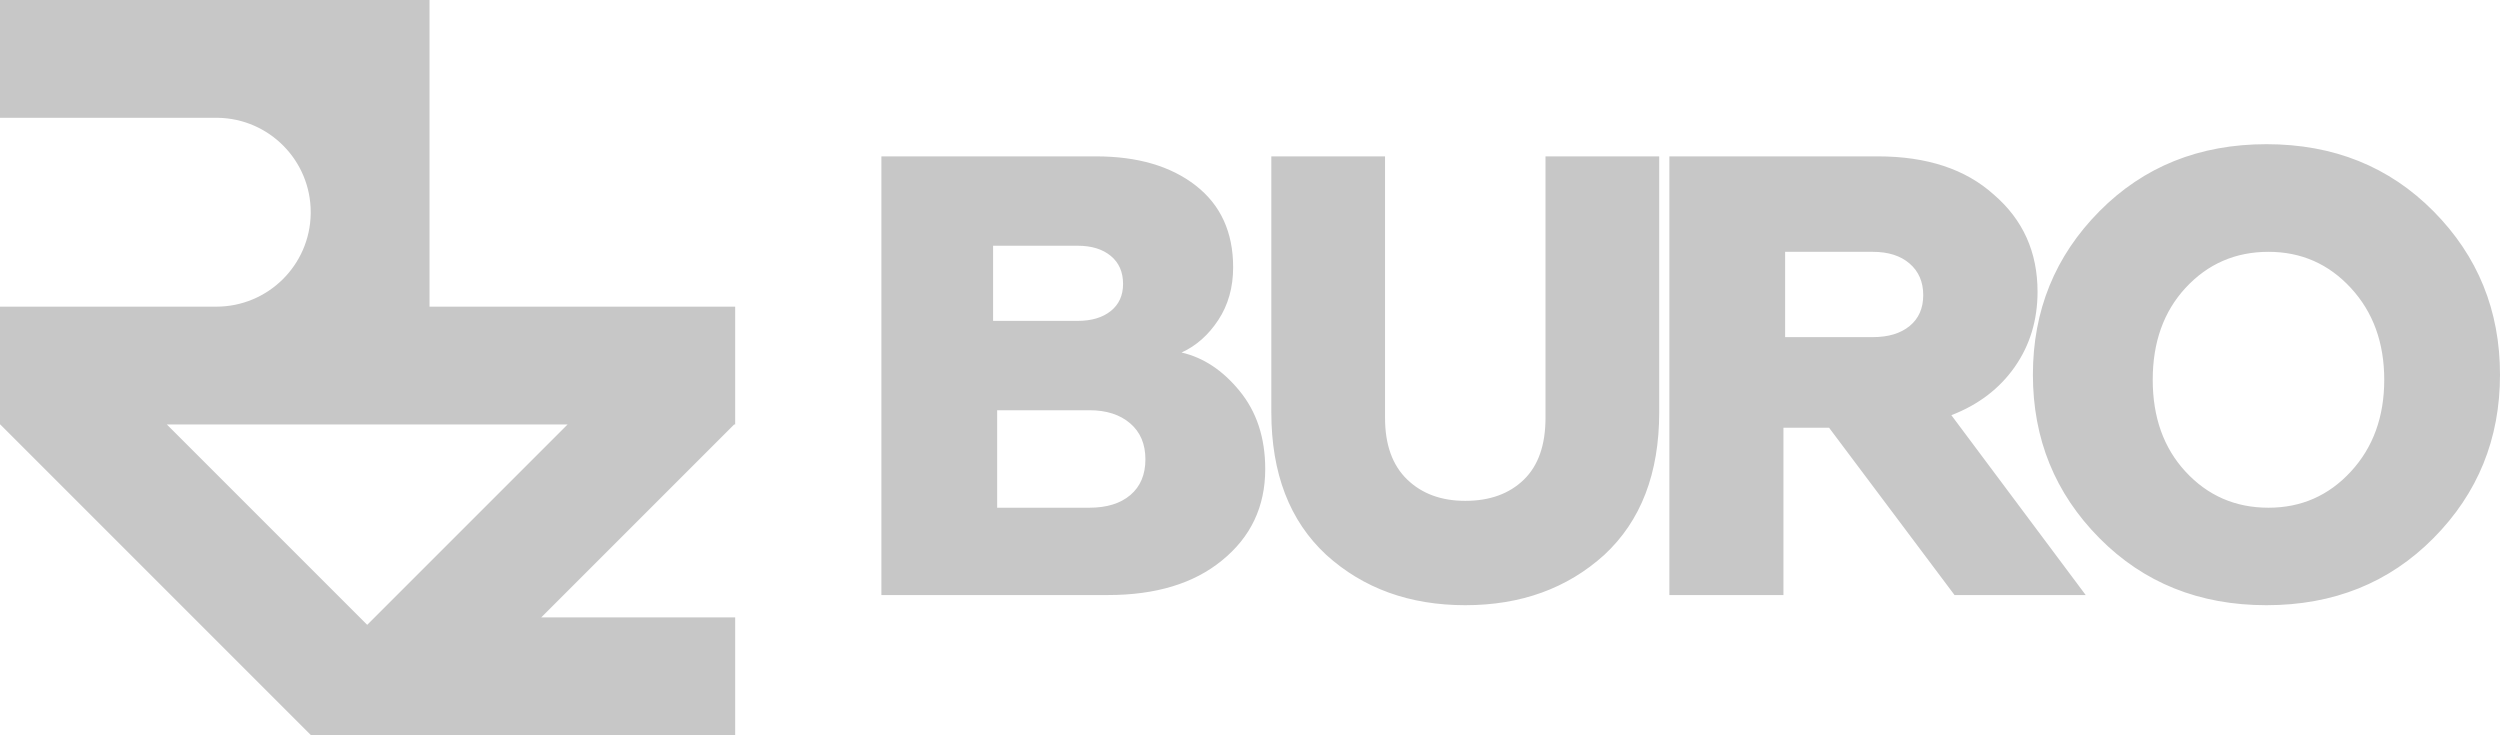
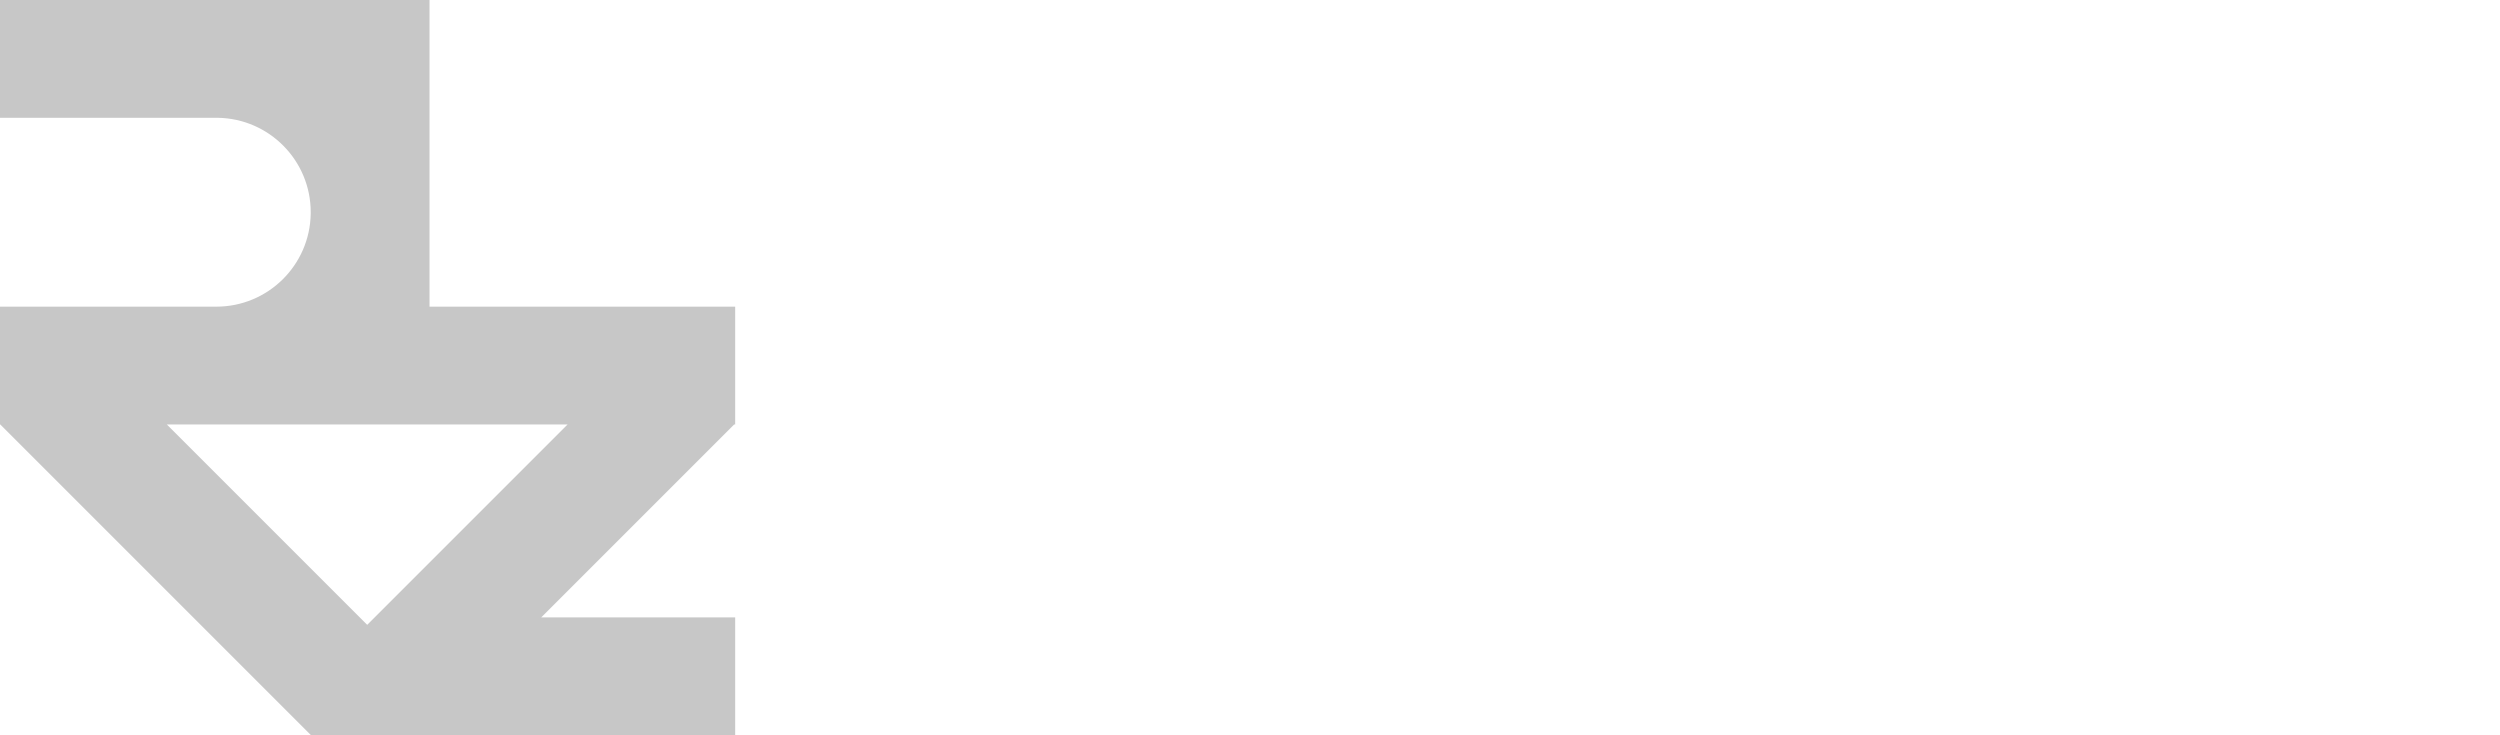
<svg xmlns="http://www.w3.org/2000/svg" viewBox="1384.5 2319 1231 362" width="1231" height="362">
-   <path fill="#c7c7c7" stroke="none" fill-opacity="1" stroke-width="1" stroke-opacity="1" alignment-baseline="" baseline-shift="" color="rgb(51, 51, 51)" font-size-adjust="none" id="tSvgfcb632c5b1" fill-rule="nonzero" title="Path 3" d="M 1930.041 2612 C 1953.589 2612 1972.282 2606.343 1986.121 2595.029 C 2000.374 2583.509 2007.5 2568.491 2007.5 2549.977 C 2007.5 2534.549 2003.266 2521.691 1994.797 2511.406 C 1986.534 2501.326 1977.033 2495.051 1966.292 2492.583 C 1973.521 2489.291 1979.563 2483.943 1984.417 2476.537 C 1989.271 2469.131 1991.698 2460.491 1991.698 2450.617 C 1991.698 2433.337 1985.553 2419.914 1973.263 2410.349 C 1960.973 2400.783 1944.603 2396 1924.154 2396 C 1924.154 2396 1924.154 2396 1924.154 2396 C 1888.936 2396 1853.718 2396 1818.5 2396 C 1818.5 2468 1818.5 2540 1818.5 2612C 1855.68 2612 1892.861 2612 1930.041 2612Z M 1915.131 2477 C 1901.254 2477 1887.377 2477 1873.5 2477 C 1873.5 2464.667 1873.5 2452.333 1873.5 2440 C 1887.377 2440 1901.254 2440 1915.131 2440 C 1921.966 2440 1927.403 2441.668 1931.442 2445.004 C 1935.481 2448.34 1937.5 2452.94 1937.5 2458.803 C 1937.5 2464.464 1935.481 2468.913 1931.442 2472.148 C 1927.403 2475.383 1921.966 2477 1915.131 2477C 1915.131 2477 1915.131 2477 1915.131 2477Z M 1920.929 2569 C 1905.786 2569 1890.643 2569 1875.5 2569 C 1875.5 2553 1875.5 2537 1875.5 2521 C 1890.643 2521 1905.786 2521 1920.929 2521 C 1929.284 2521 1935.968 2523.148 1940.981 2527.443 C 1945.994 2531.738 1948.5 2537.644 1948.5 2545.161 C 1948.5 2552.678 1946.046 2558.53 1941.137 2562.718 C 1936.229 2566.906 1929.493 2569 1920.929 2569C 1920.929 2569 1920.929 2569 1920.929 2569Z M 2106 2617 C 2133.375 2617 2156.187 2608.746 2174.436 2592.238 C 2192.479 2575.524 2201.5 2552.103 2201.5 2521.976 C 2201.5 2521.976 2201.5 2521.976 2201.5 2521.976 C 2201.5 2479.984 2201.5 2437.992 2201.5 2396 C 2182.836 2396 2164.171 2396 2145.507 2396 C 2145.507 2438.921 2145.507 2481.841 2145.507 2524.762 C 2145.507 2538.175 2141.929 2548.337 2134.774 2555.25 C 2127.62 2562.163 2118.028 2565.619 2106 2565.619 C 2094.179 2565.619 2084.64 2562.111 2077.381 2555.095 C 2070.123 2548.079 2066.493 2537.968 2066.493 2524.762 C 2066.493 2524.762 2066.493 2524.762 2066.493 2524.762 C 2066.493 2481.841 2066.493 2438.921 2066.493 2396 C 2047.829 2396 2029.164 2396 2010.5 2396 C 2010.5 2437.992 2010.5 2479.984 2010.5 2521.976 C 2010.5 2552.103 2019.521 2575.524 2037.564 2592.238C 2055.813 2608.746 2078.625 2617 2106 2617Z M 2262.664 2612 C 2262.664 2584.537 2262.664 2557.074 2262.664 2529.611 C 2270.153 2529.611 2277.642 2529.611 2285.13 2529.611 C 2305.724 2557.074 2326.317 2584.537 2346.911 2612 C 2368.441 2612 2389.97 2612 2411.5 2612 C 2389.45 2582.48 2367.401 2552.96 2345.351 2523.44 C 2358.664 2518.297 2369.065 2510.377 2376.553 2499.68 C 2384.042 2488.983 2387.786 2476.64 2387.786 2462.651 C 2387.786 2443.109 2380.61 2427.166 2366.256 2414.823 C 2352.319 2402.274 2333.286 2396 2309.156 2396 C 2309.156 2396 2309.156 2396 2309.156 2396 C 2274.937 2396 2240.719 2396 2206.5 2396 C 2206.5 2468 2206.5 2540 2206.5 2612C 2225.221 2612 2243.943 2612 2262.664 2612Z M 2306.66 2485 C 2292.273 2485 2277.887 2485 2263.5 2485 C 2263.5 2471 2263.5 2457 2263.5 2443 C 2277.887 2443 2292.273 2443 2306.66 2443 C 2314.319 2443 2320.374 2444.933 2324.824 2448.799 C 2329.275 2452.664 2331.5 2457.836 2331.5 2464.313 C 2331.5 2470.791 2329.275 2475.858 2324.824 2479.515 C 2320.374 2483.172 2314.319 2485 2306.66 2485C 2306.66 2485 2306.66 2485 2306.66 2485Z M 2500.5 2617 C 2533.535 2617 2560.961 2605.983 2582.776 2583.948 C 2604.592 2561.913 2615.5 2535.097 2615.5 2503.5 C 2615.5 2471.903 2604.592 2445.087 2582.776 2423.052 C 2560.961 2401.017 2533.535 2390 2500.5 2390 C 2467.465 2390 2440.039 2401.017 2418.224 2423.052 C 2396.408 2445.087 2385.5 2471.903 2385.5 2503.5 C 2385.5 2535.097 2396.408 2561.913 2418.224 2583.948C 2440.039 2605.983 2467.465 2617 2500.5 2617Z M 2501.5 2569 C 2485.185 2569 2471.554 2563.061 2460.609 2551.182 C 2449.87 2539.515 2444.5 2524.455 2444.5 2506 C 2444.5 2487.545 2449.87 2472.485 2460.609 2460.818 C 2471.554 2448.939 2485.185 2443 2501.5 2443 C 2517.609 2443 2531.136 2448.939 2542.082 2460.818 C 2553.027 2472.697 2558.5 2487.758 2558.5 2506 C 2558.5 2524.242 2553.027 2539.303 2542.082 2551.182C 2531.136 2563.061 2517.609 2569 2501.5 2569Z" />
  <path fill="#c7c7c7" stroke="none" fill-opacity="1" stroke-width="1" stroke-opacity="1" alignment-baseline="" baseline-shift="" color="rgb(51, 51, 51)" fill-rule="evenodd" font-size-adjust="none" id="tSvg1256c53eb1f" title="Path 4" d="M 1596 2319 C 1596 2369.333 1596 2419.666 1596 2469.999 C 1646.167 2469.999 1696.333 2470 1746.5 2470 C 1746.5 2489.333 1746.5 2508.667 1746.5 2528 C 1746.337 2528 1746.175 2527.999 1746.012 2527.999 C 1714.345 2559.666 1682.679 2591.332 1651.012 2622.999 C 1682.841 2622.999 1714.671 2623 1746.5 2623 C 1746.5 2642.333 1746.5 2661.667 1746.5 2681 C 1736.591 2681 1726.682 2680.999 1716.773 2680.999 C 1716.773 2680.989 1716.774 2680.978 1716.774 2680.968 C 1657.046 2680.968 1597.318 2680.967 1537.59 2680.967 C 1486.601 2629.978 1435.612 2578.989 1384.623 2528 C 1384.582 2528 1384.541 2528 1384.5 2528 C 1384.5 2508.666 1384.5 2489.333 1384.5 2469.999 C 1420 2469.999 1455.5 2470 1491 2470 C 1516.424 2470 1537.083 2449.596 1537.494 2424.269 C 1537.496 2424.013 1537.498 2423.756 1537.5 2423.5 C 1537.5 2398.076 1517.096 2377.417 1491.769 2377.006 C 1491.513 2377.004 1491.256 2377.002 1491 2377 C 1455.5 2377 1420 2376.999 1384.5 2376.999 C 1384.5 2357.666 1384.5 2338.333 1384.5 2319C 1455 2319 1525.5 2319 1596 2319Z M 1663.988 2527.999 C 1641.325 2527.999 1618.663 2527.999 1596 2527.999 C 1596 2527.999 1596 2528 1596 2528 C 1552.883 2528 1509.765 2528 1466.648 2528 C 1499.538 2560.89 1532.427 2593.78 1565.317 2626.67C 1598.207 2593.78 1631.098 2560.889 1663.988 2527.999Z" />
  <defs> </defs>
</svg>